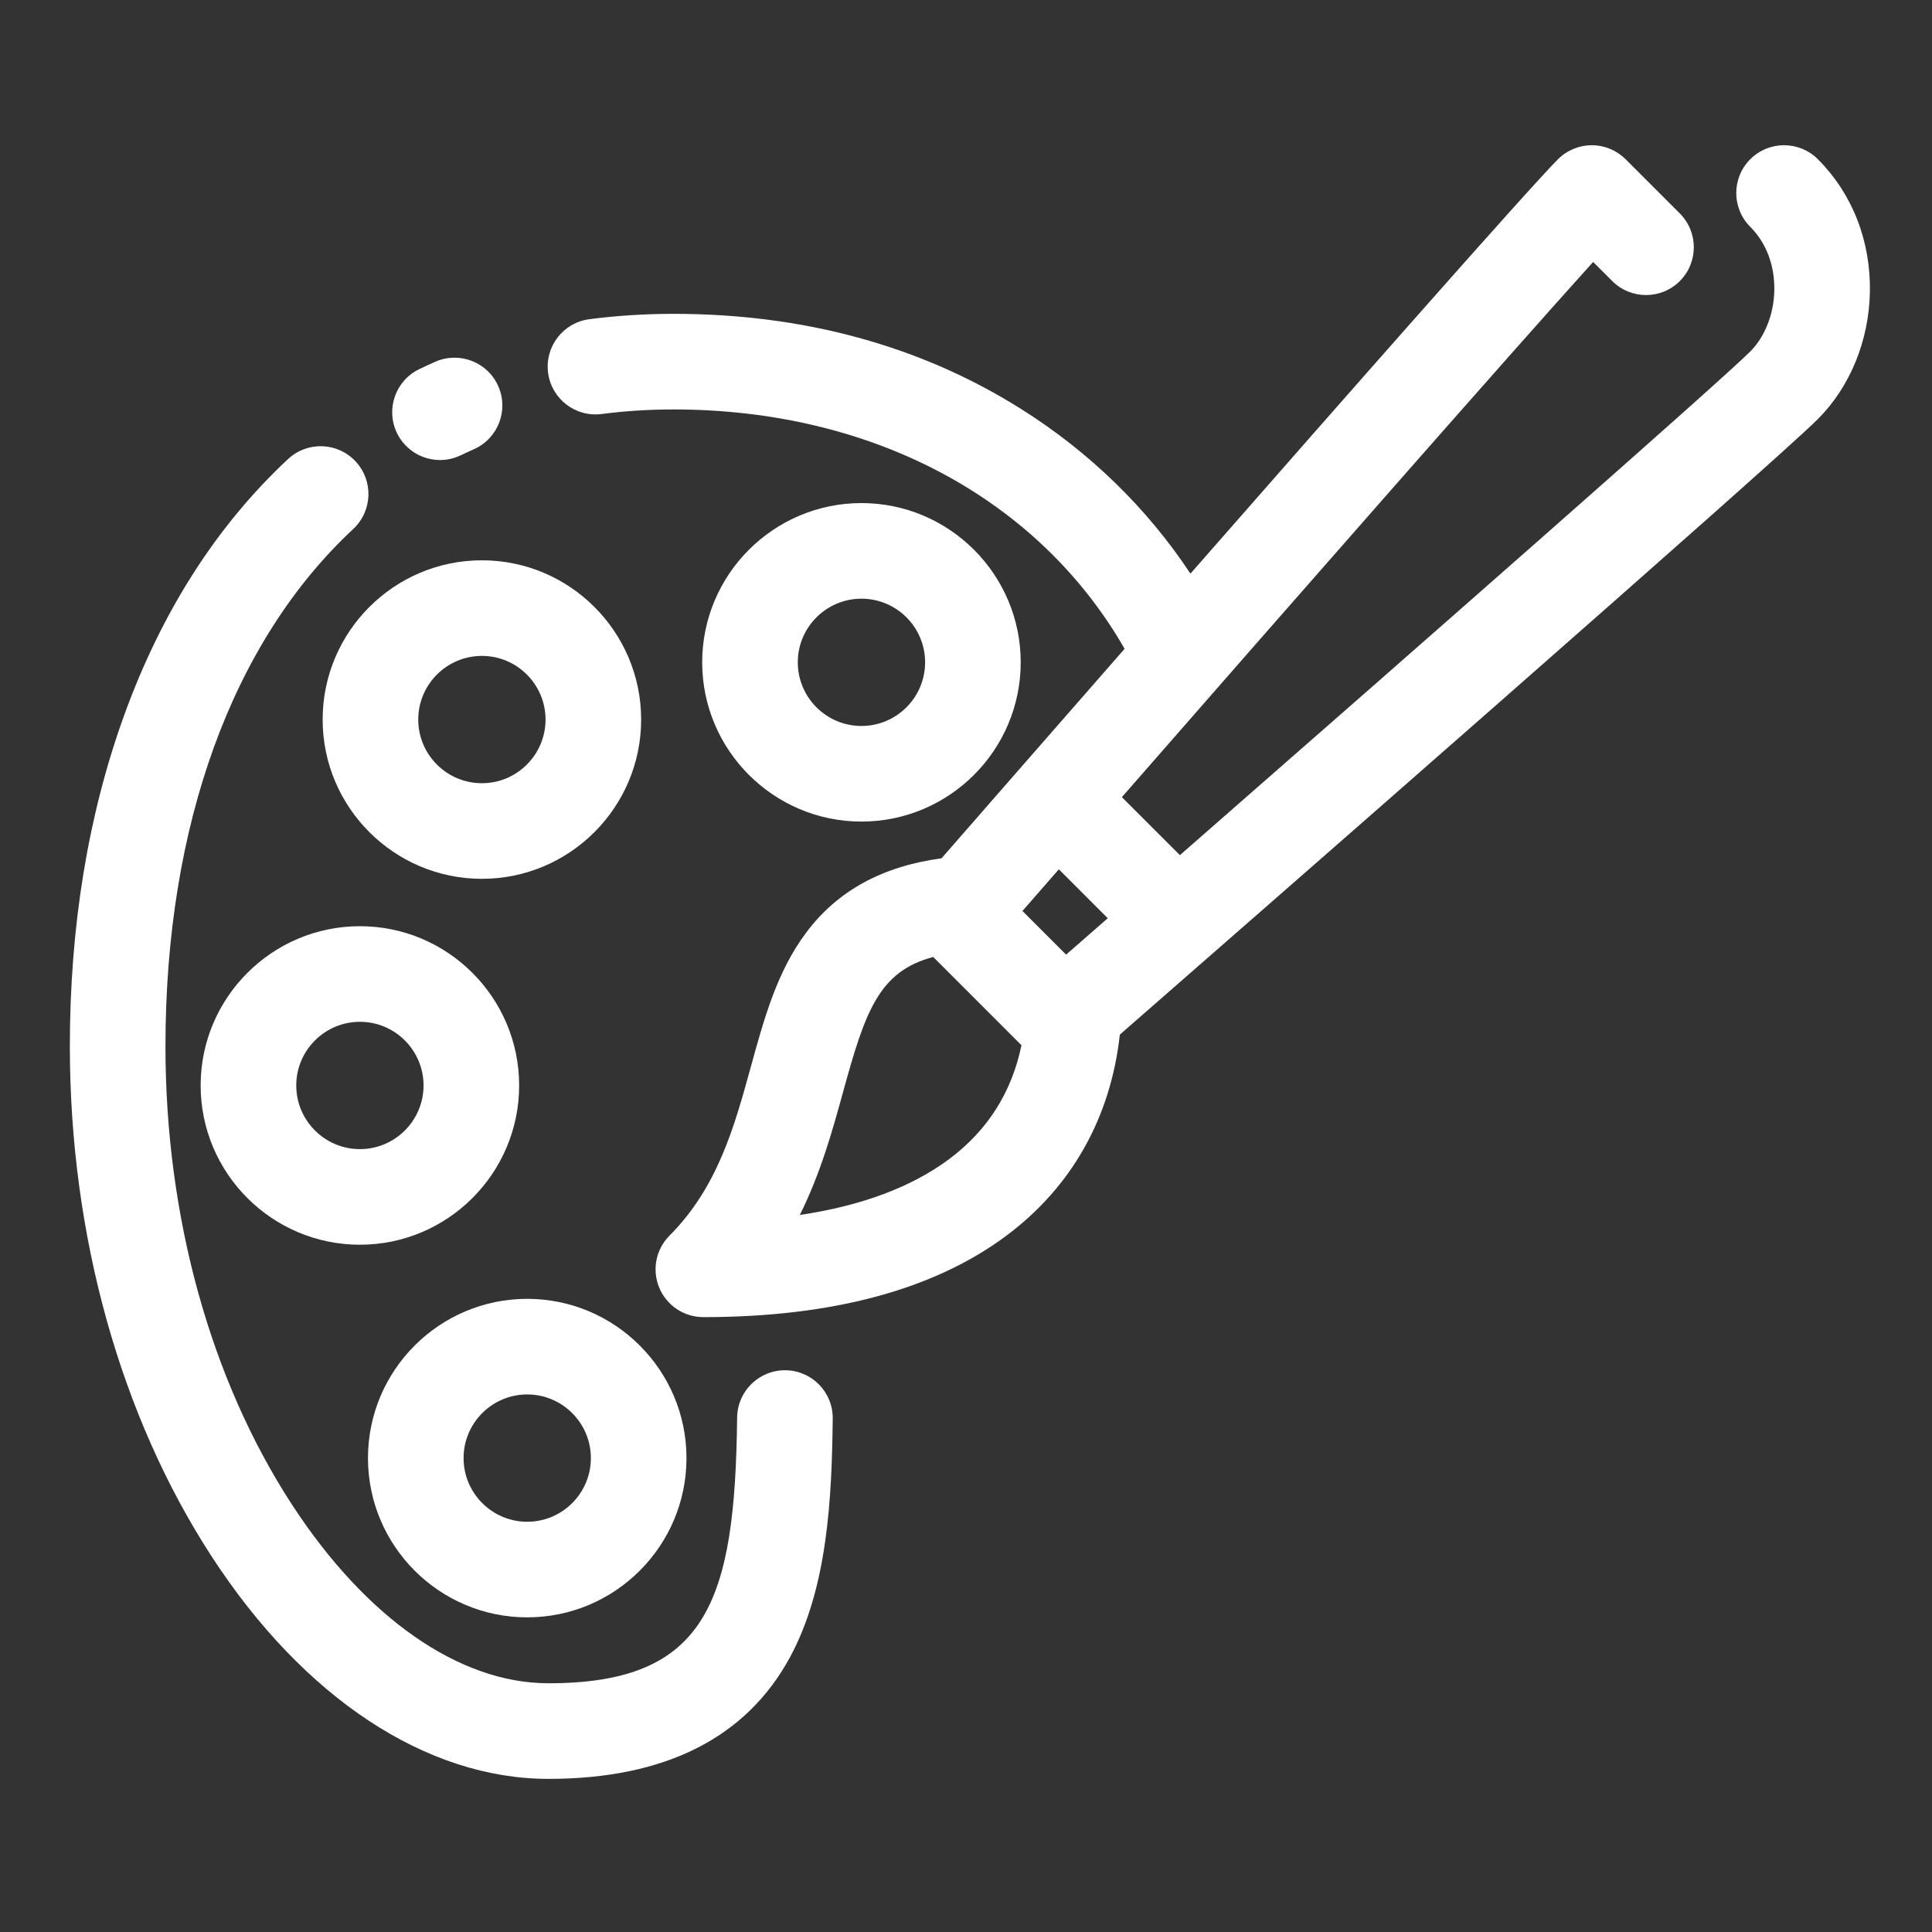
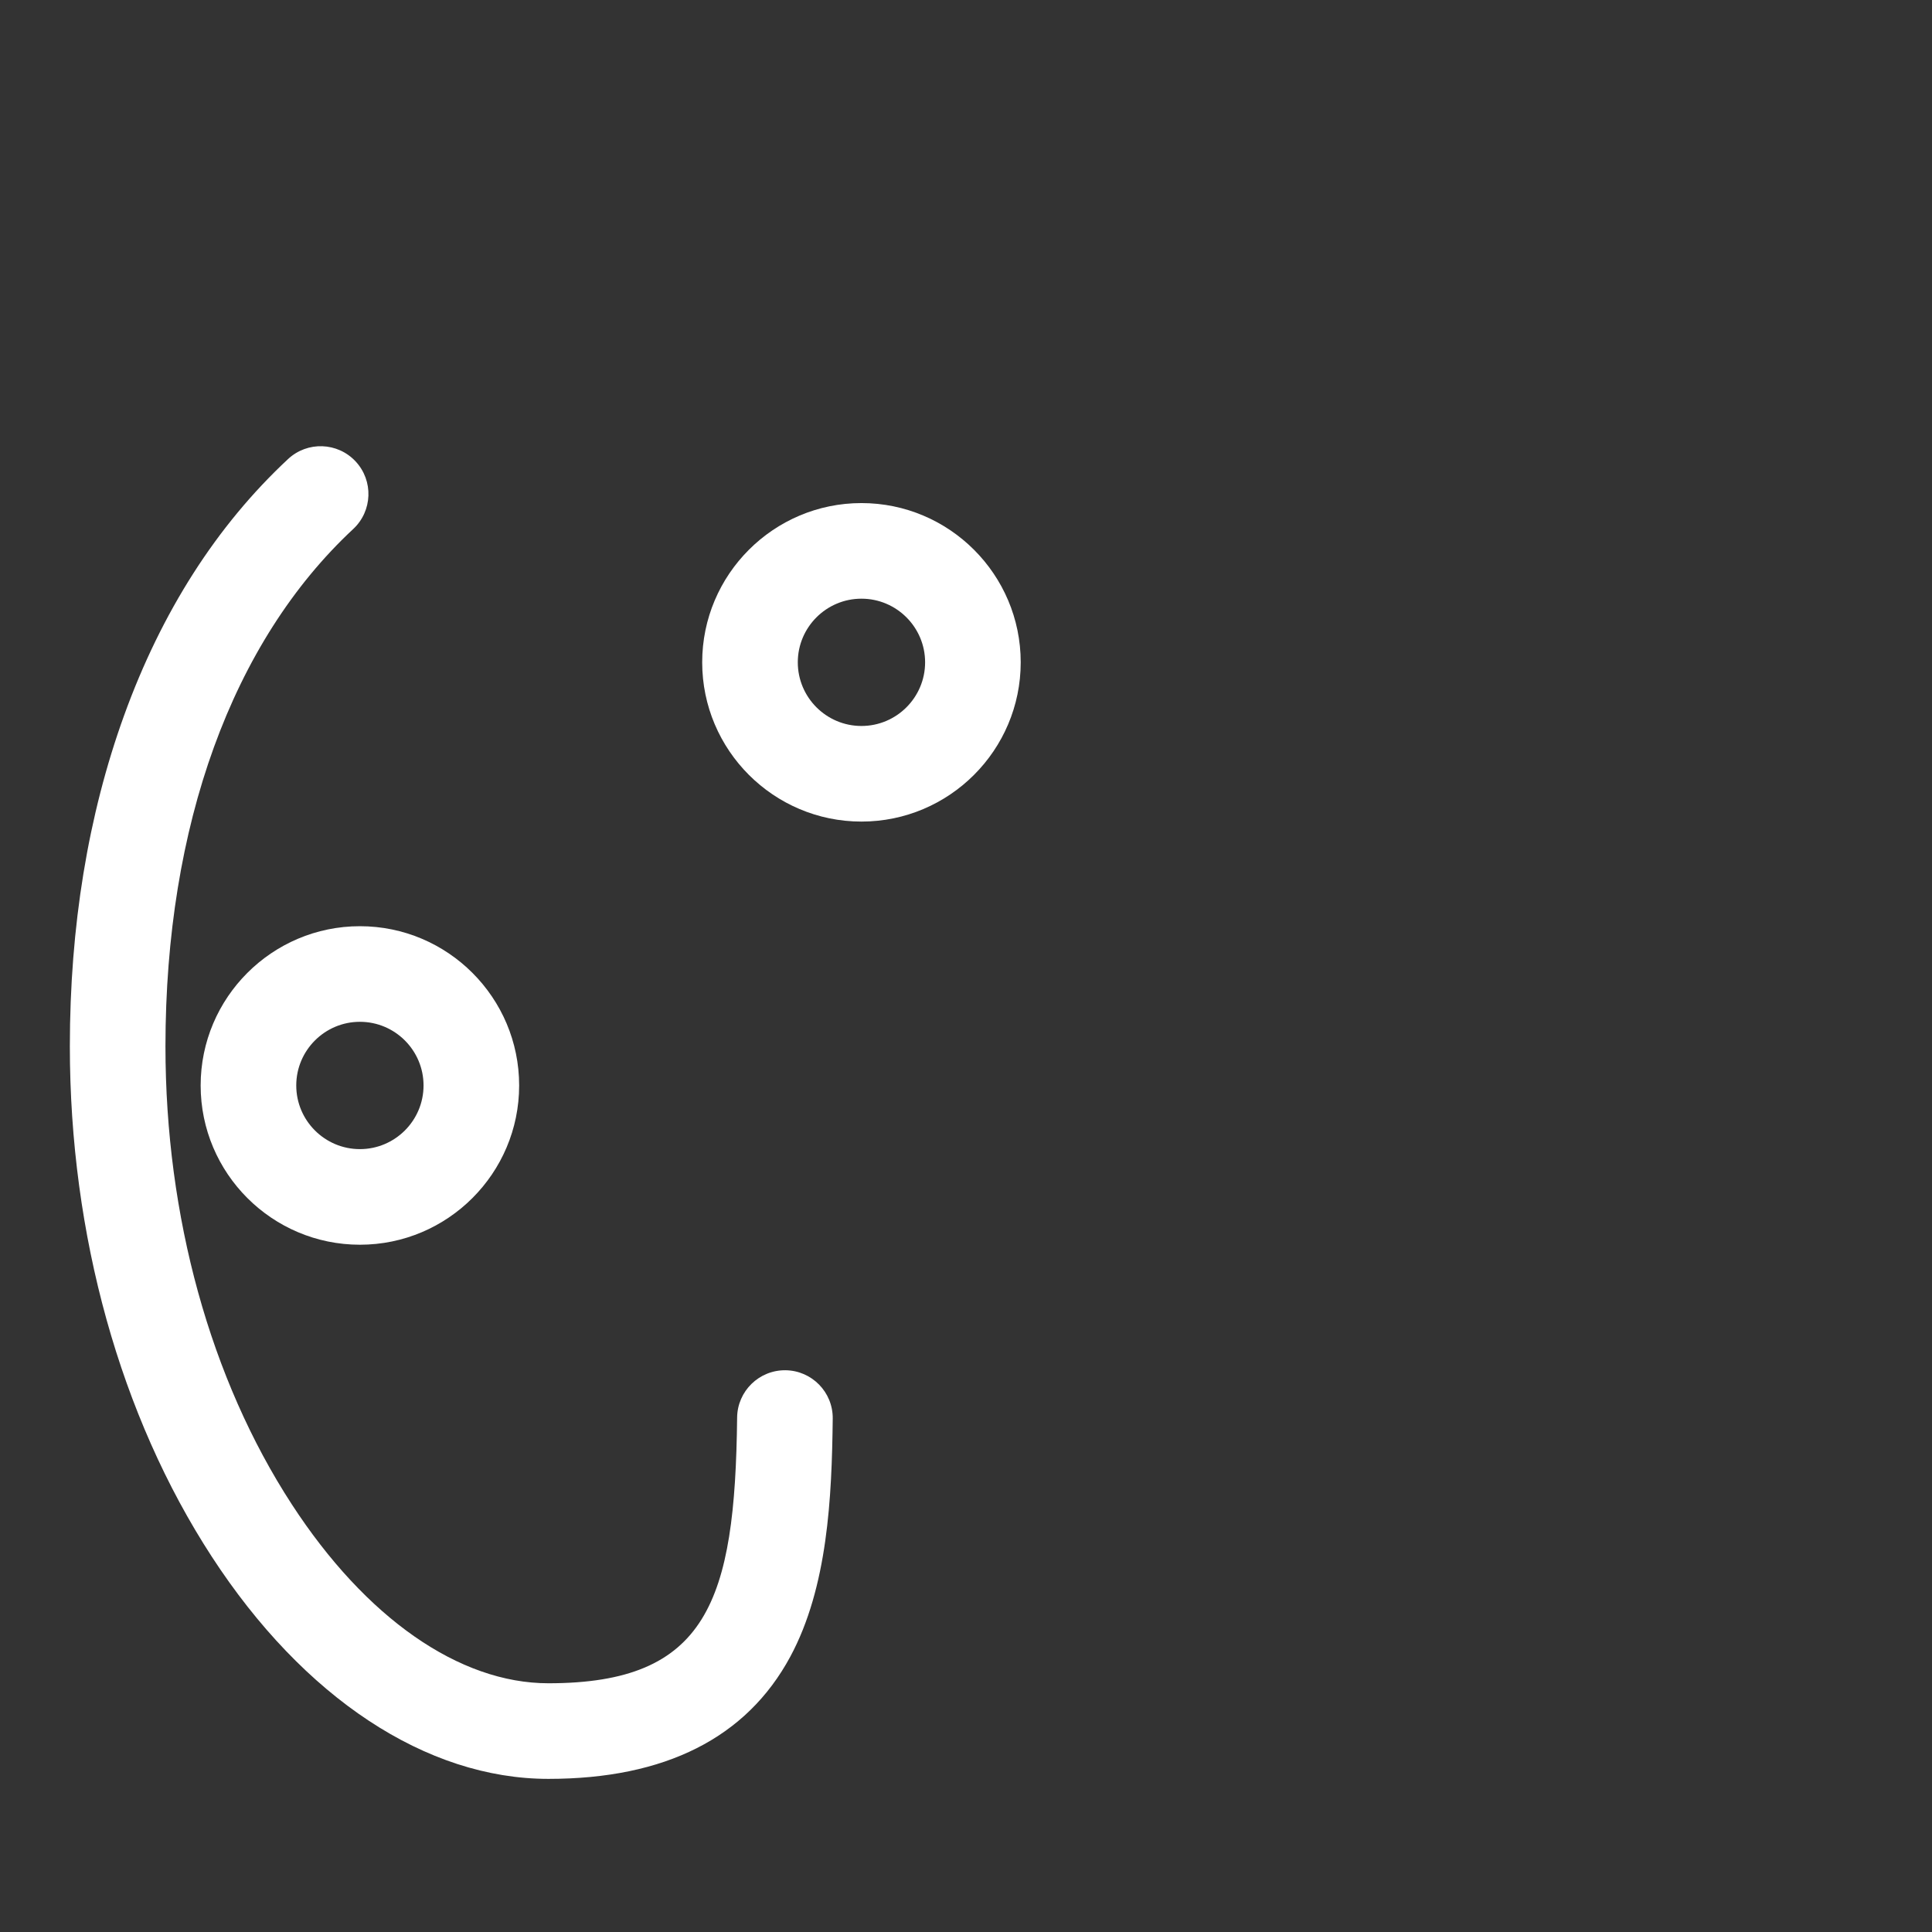
<svg xmlns="http://www.w3.org/2000/svg" width="97" height="97" viewBox="0 0 97 97" fill="none">
  <rect x="0" y="0" width="97" height="97" fill="#333333" stroke="none" />
-   <path d="M93.882 14.647C93.925 12.085 92.997 9.722 91.27 7.994C90.332 7.057 88.813 7.057 87.876 7.995C86.938 8.932 86.938 10.451 87.876 11.389C88.675 12.188 89.104 13.317 89.083 14.567C89.063 15.759 88.612 16.911 87.876 17.647C86.349 19.174 71.127 32.537 59.239 42.935L56.326 40.022C65.004 30.092 75.774 17.814 79.986 13.152L80.945 14.11C81.882 15.048 83.402 15.048 84.339 14.111C85.276 13.174 85.276 11.654 84.339 10.717L81.617 7.995C81.167 7.545 80.557 7.292 79.92 7.292H79.92C79.284 7.292 78.673 7.544 78.223 7.994C76.763 9.455 67.829 19.601 59.768 28.8C57.6 25.519 54.705 22.696 51.261 20.53C46.227 17.363 40.358 15.757 33.817 15.757C32.378 15.757 30.955 15.848 29.586 16.027C28.272 16.199 27.346 17.404 27.518 18.718C27.69 20.032 28.895 20.958 30.209 20.786C31.372 20.634 32.586 20.557 33.817 20.557C43.776 20.557 52.131 25.022 56.463 32.575C52.42 37.194 48.947 41.173 47.272 43.092C44.282 43.5 42.051 44.723 40.477 46.822C39.015 48.773 38.374 51.102 37.695 53.569C36.877 56.544 36.03 59.619 33.617 62.032C32.931 62.719 32.725 63.751 33.097 64.648C33.468 65.545 34.343 66.129 35.314 66.129C41.773 66.129 46.892 64.753 50.53 62.038C53.808 59.591 55.762 56.117 56.224 51.945C62.408 46.544 89.052 23.259 91.27 21.041C92.889 19.422 93.841 17.091 93.882 14.647ZM55.617 46.102C54.896 46.732 54.197 47.343 53.525 47.929L51.334 45.738C51.92 45.066 52.531 44.366 53.161 43.645L55.617 46.102ZM47.659 58.191C45.771 59.6 43.258 60.539 40.158 60.999C41.213 58.878 41.805 56.726 42.323 54.843C43.435 50.8 44.113 48.771 46.854 48.047L51.285 52.478C50.797 54.837 49.584 56.754 47.659 58.191Z" fill="white" />
-   <path d="M22.093 23.097C22.442 23.097 22.797 23.02 23.133 22.858C23.349 22.754 23.57 22.652 23.791 22.555C25.003 22.019 25.552 20.602 25.017 19.39C24.482 18.177 23.065 17.628 21.852 18.163C21.583 18.282 21.312 18.407 21.049 18.534C19.855 19.11 19.354 20.545 19.929 21.738C20.343 22.596 21.2 23.097 22.093 23.097Z" fill="white" />
  <path d="M39.436 68.796C38.112 68.783 37.024 69.844 37.009 71.169C36.906 80.395 35.513 84.512 27.534 84.512C23.061 84.512 18.366 81.239 14.654 75.534C10.561 69.243 8.307 61.075 8.307 52.535C8.307 41.447 11.655 32.222 17.735 26.559C18.704 25.655 18.758 24.137 17.855 23.167C16.951 22.197 15.433 22.143 14.463 23.047C10.882 26.383 8.111 30.717 6.227 35.93C4.422 40.925 3.507 46.512 3.507 52.535C3.507 61.993 6.037 71.091 10.631 78.152C15.245 85.244 21.406 89.312 27.534 89.312C33.395 89.312 37.479 87.249 39.675 83.182C41.559 79.689 41.764 75.178 41.809 71.223C41.824 69.898 40.762 68.811 39.436 68.796Z" fill="white" />
  <path d="M51.247 33.253C51.247 28.845 47.66 25.258 43.251 25.258C38.842 25.258 35.255 28.845 35.255 33.253C35.255 37.662 38.842 41.249 43.251 41.249C47.66 41.249 51.247 37.662 51.247 33.253ZM40.055 33.253C40.055 31.491 41.489 30.058 43.251 30.058C45.013 30.058 46.447 31.491 46.447 33.253C46.447 35.016 45.013 36.449 43.251 36.449C41.489 36.449 40.055 35.016 40.055 33.253Z" fill="white" />
-   <path d="M24.195 44.123C28.604 44.123 32.19 40.536 32.19 36.127C32.19 31.718 28.604 28.131 24.195 28.131C19.786 28.131 16.199 31.718 16.199 36.127C16.199 40.536 19.786 44.123 24.195 44.123ZM24.195 32.931C25.957 32.931 27.39 34.365 27.39 36.127C27.39 37.889 25.957 39.323 24.195 39.323C22.432 39.323 20.999 37.889 20.999 36.127C20.999 34.365 22.433 32.931 24.195 32.931Z" fill="white" />
  <path d="M26.065 54.498C26.065 50.089 22.479 46.502 18.07 46.502C13.661 46.502 10.074 50.089 10.074 54.498C10.074 58.907 13.661 62.494 18.07 62.494C22.479 62.494 26.065 58.907 26.065 54.498ZM18.07 57.694C16.307 57.694 14.874 56.26 14.874 54.498C14.874 52.736 16.307 51.302 18.07 51.302C19.832 51.302 21.265 52.736 21.265 54.498C21.265 56.26 19.832 57.694 18.07 57.694Z" fill="white" />
-   <path d="M26.47 81.203C30.879 81.203 34.466 77.616 34.466 73.207C34.466 68.798 30.879 65.211 26.47 65.211C22.061 65.211 18.475 68.798 18.475 73.207C18.475 77.616 22.061 81.203 26.47 81.203ZM26.47 70.011C28.233 70.011 29.666 71.445 29.666 73.207C29.666 74.969 28.233 76.403 26.47 76.403C24.708 76.403 23.275 74.969 23.275 73.207C23.275 71.445 24.708 70.011 26.47 70.011Z" fill="white" />
</svg>